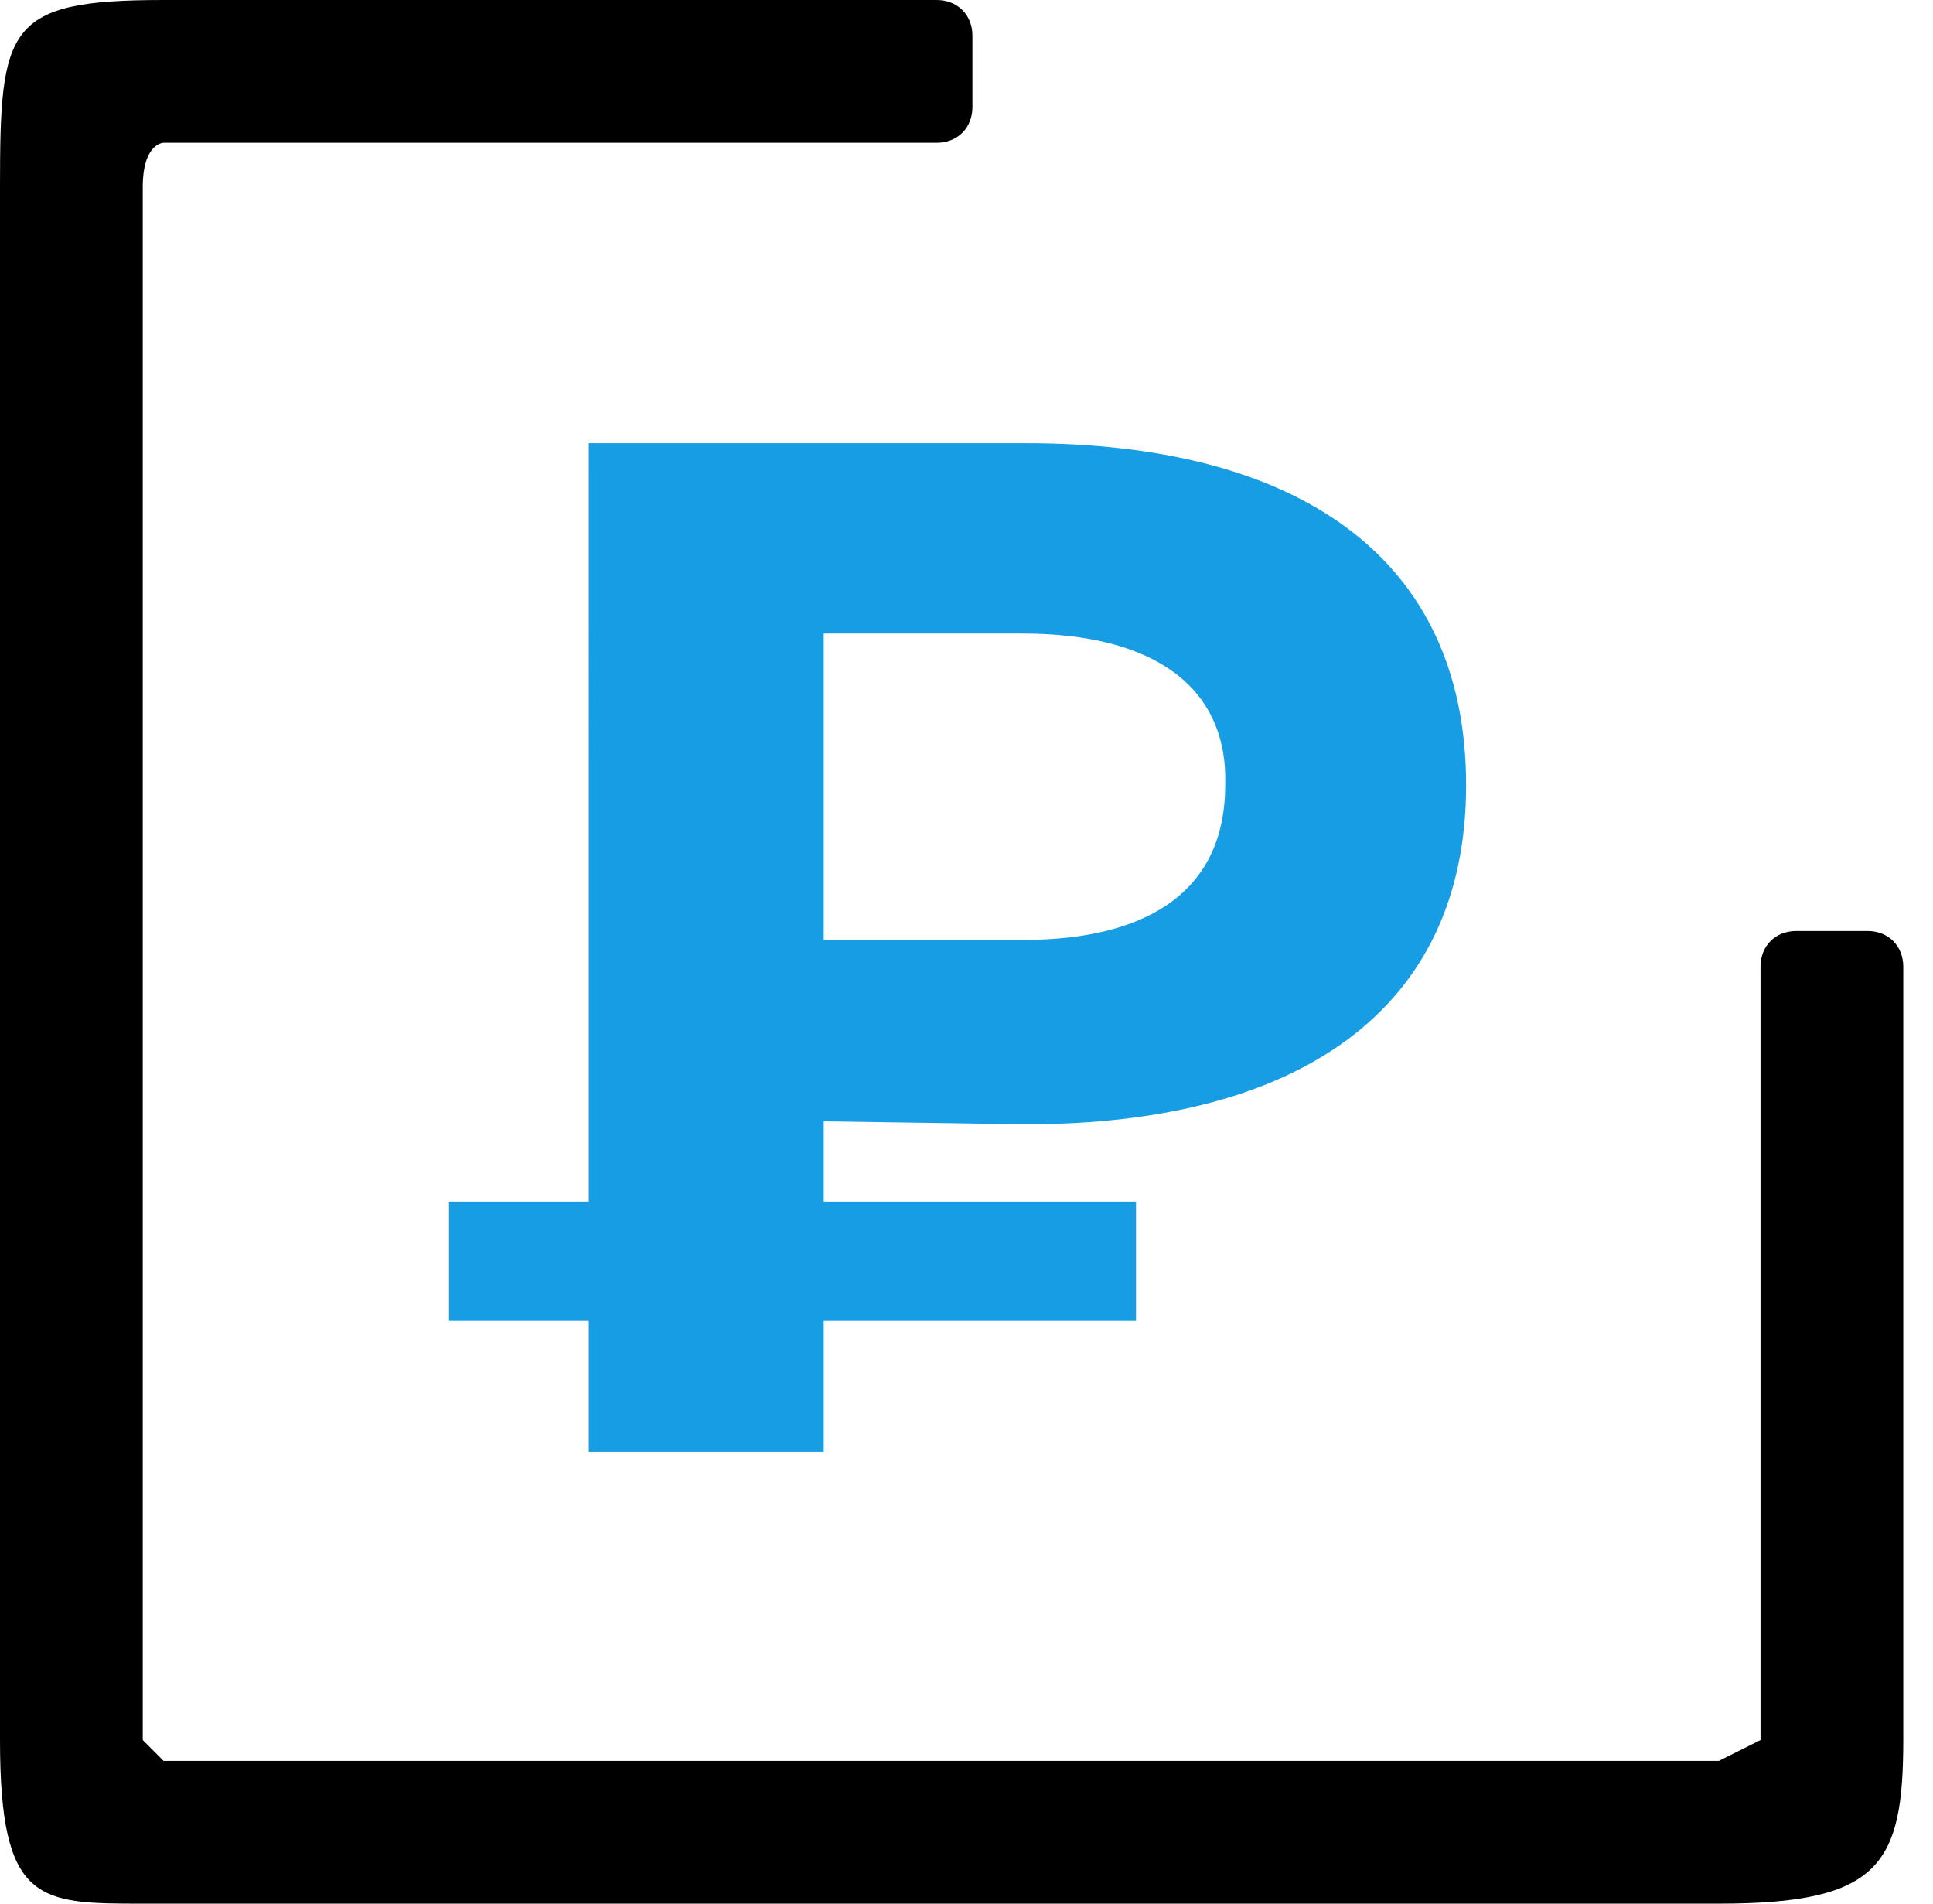
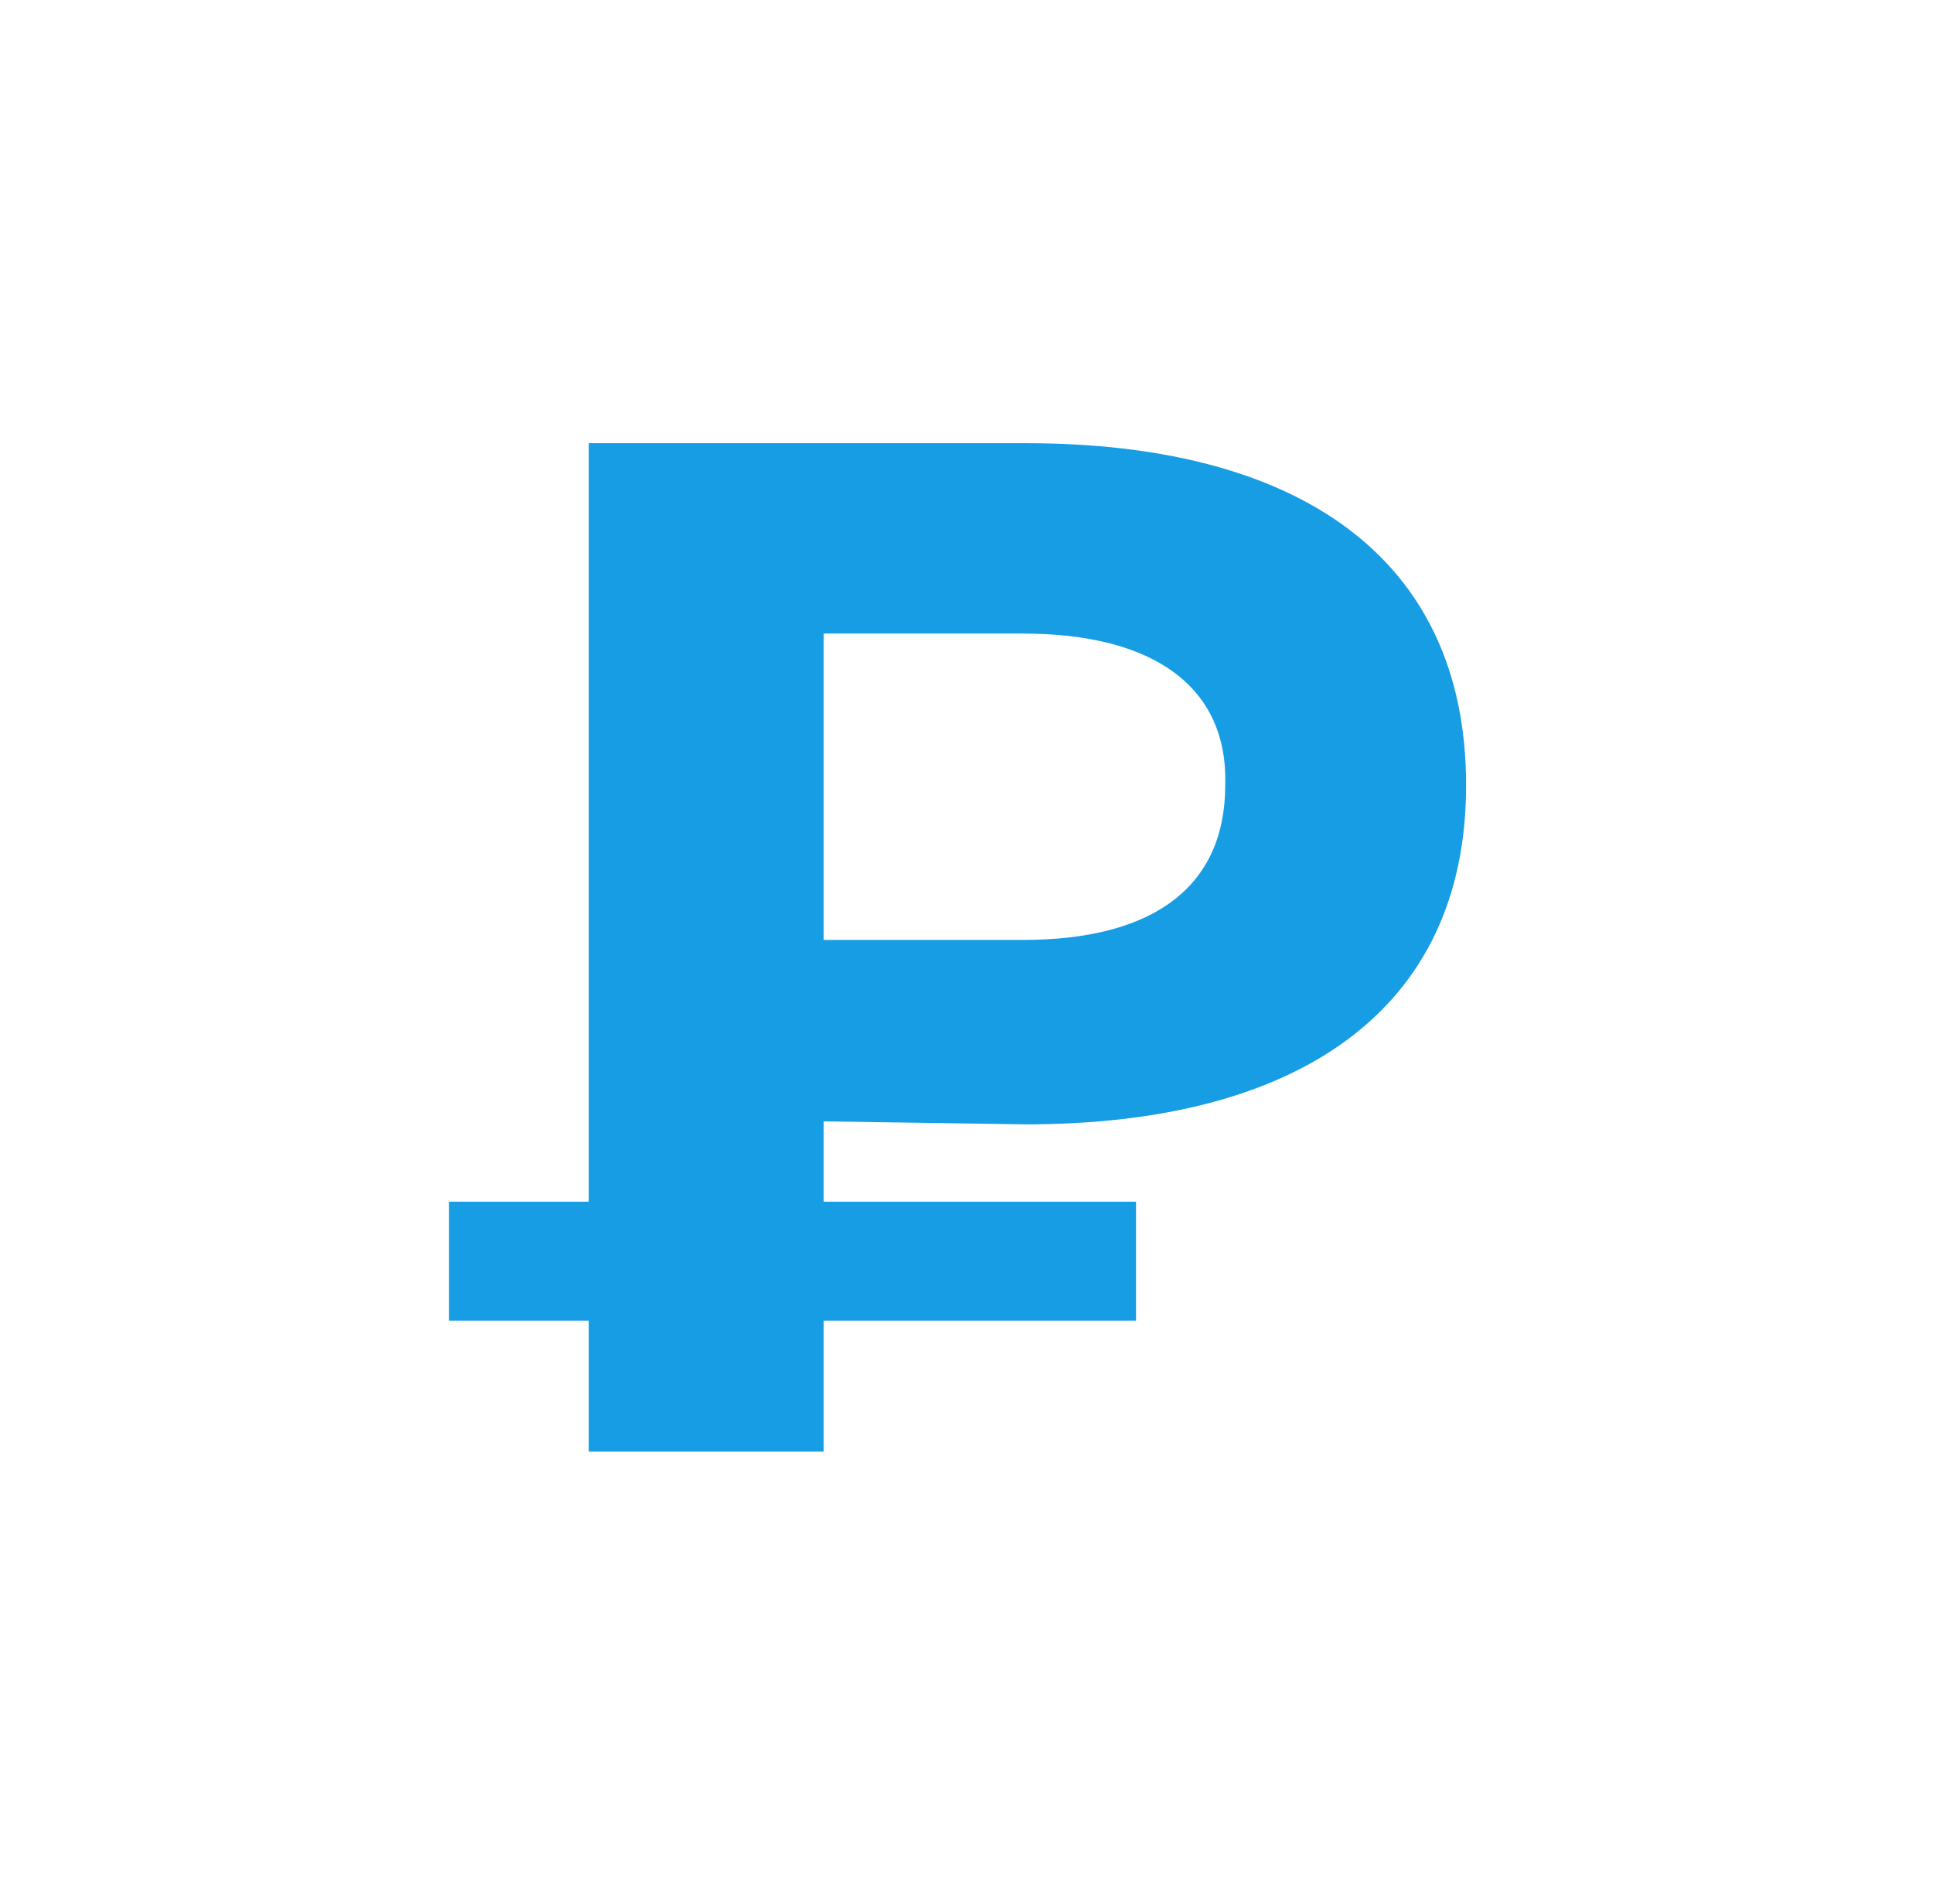
<svg xmlns="http://www.w3.org/2000/svg" id="Layer_1" x="0px" y="0px" viewBox="0 0 65 64" style="enable-background:new 0 0 65 64;" xml:space="preserve">
  <style type="text/css"> .st0{fill:#169DE4;} </style>
-   <path d="M61.6,31.3c-0.4,0-0.8,0-1.2,0c-0.7,0-1.2,0.5-1.2,1.2v26l-1.4,0.7H5.5l-0.7-0.7V6.3c0-1.5,0.7-1.5,0.7-1.5h26 c0.7,0,1.2-0.5,1.2-1.2c0-0.3,0-0.8,0-1.2s0-0.8,0-1.2c0-0.7-0.5-1.2-1.2-1.2h-26C0.2,0,0,0.9,0,6.3v52.2C0,64,1.3,64,4.8,64h53 c5.4,0,6.2-1.3,6.2-5.5v-26c0-0.7-0.5-1.2-1.2-1.2C62.4,31.3,62,31.3,61.6,31.3z" />
  <g>
    <path class="st0" d="M27.7,37.7v2.7h10.5v4H27.7v4.4h-7.9v-4.4h-4.7v-4h4.7V14.9h14.7c9.1,0,14.8,3.8,14.8,11.5 c0,7.6-5.7,11.4-14.8,11.4L27.7,37.7L27.7,37.7z M34.4,21.3h-6.7v10.3h6.7c4.4,0,6.8-1.8,6.8-5.2C41.3,23.1,38.8,21.3,34.4,21.3z" />
  </g>
</svg>